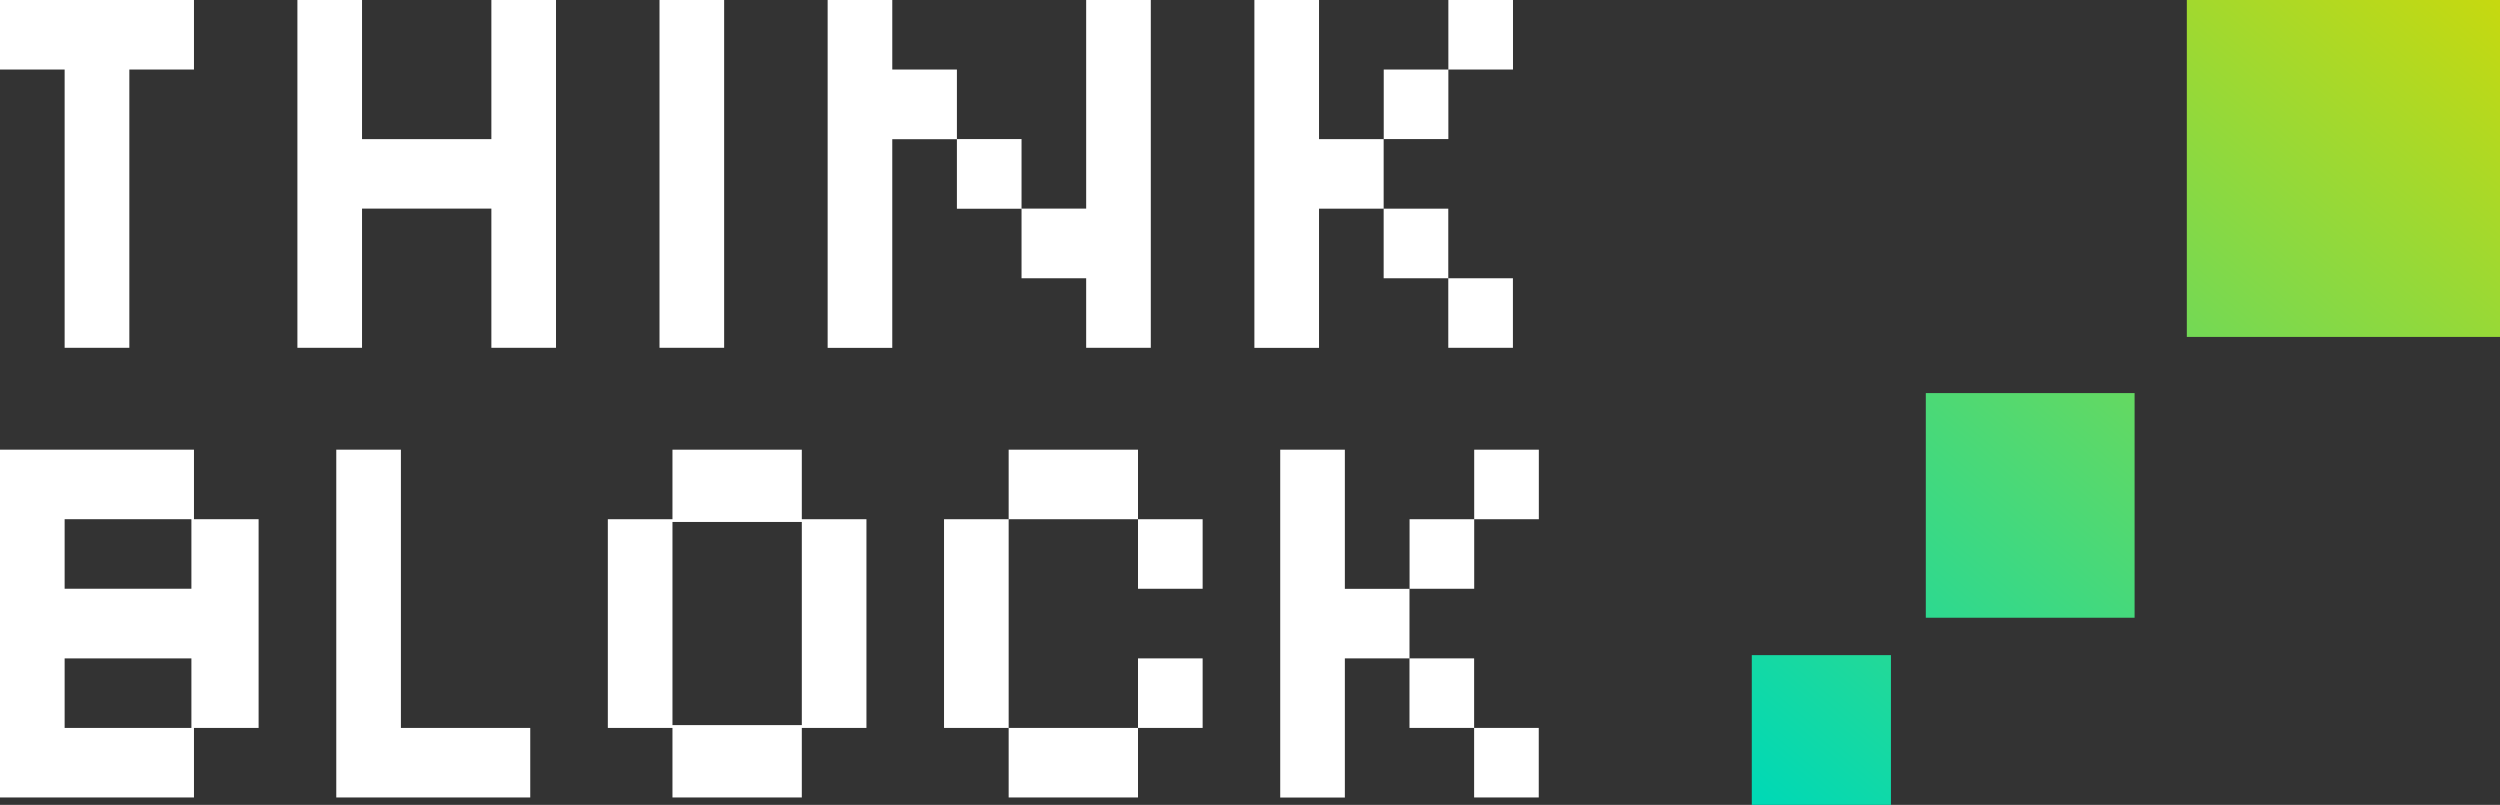
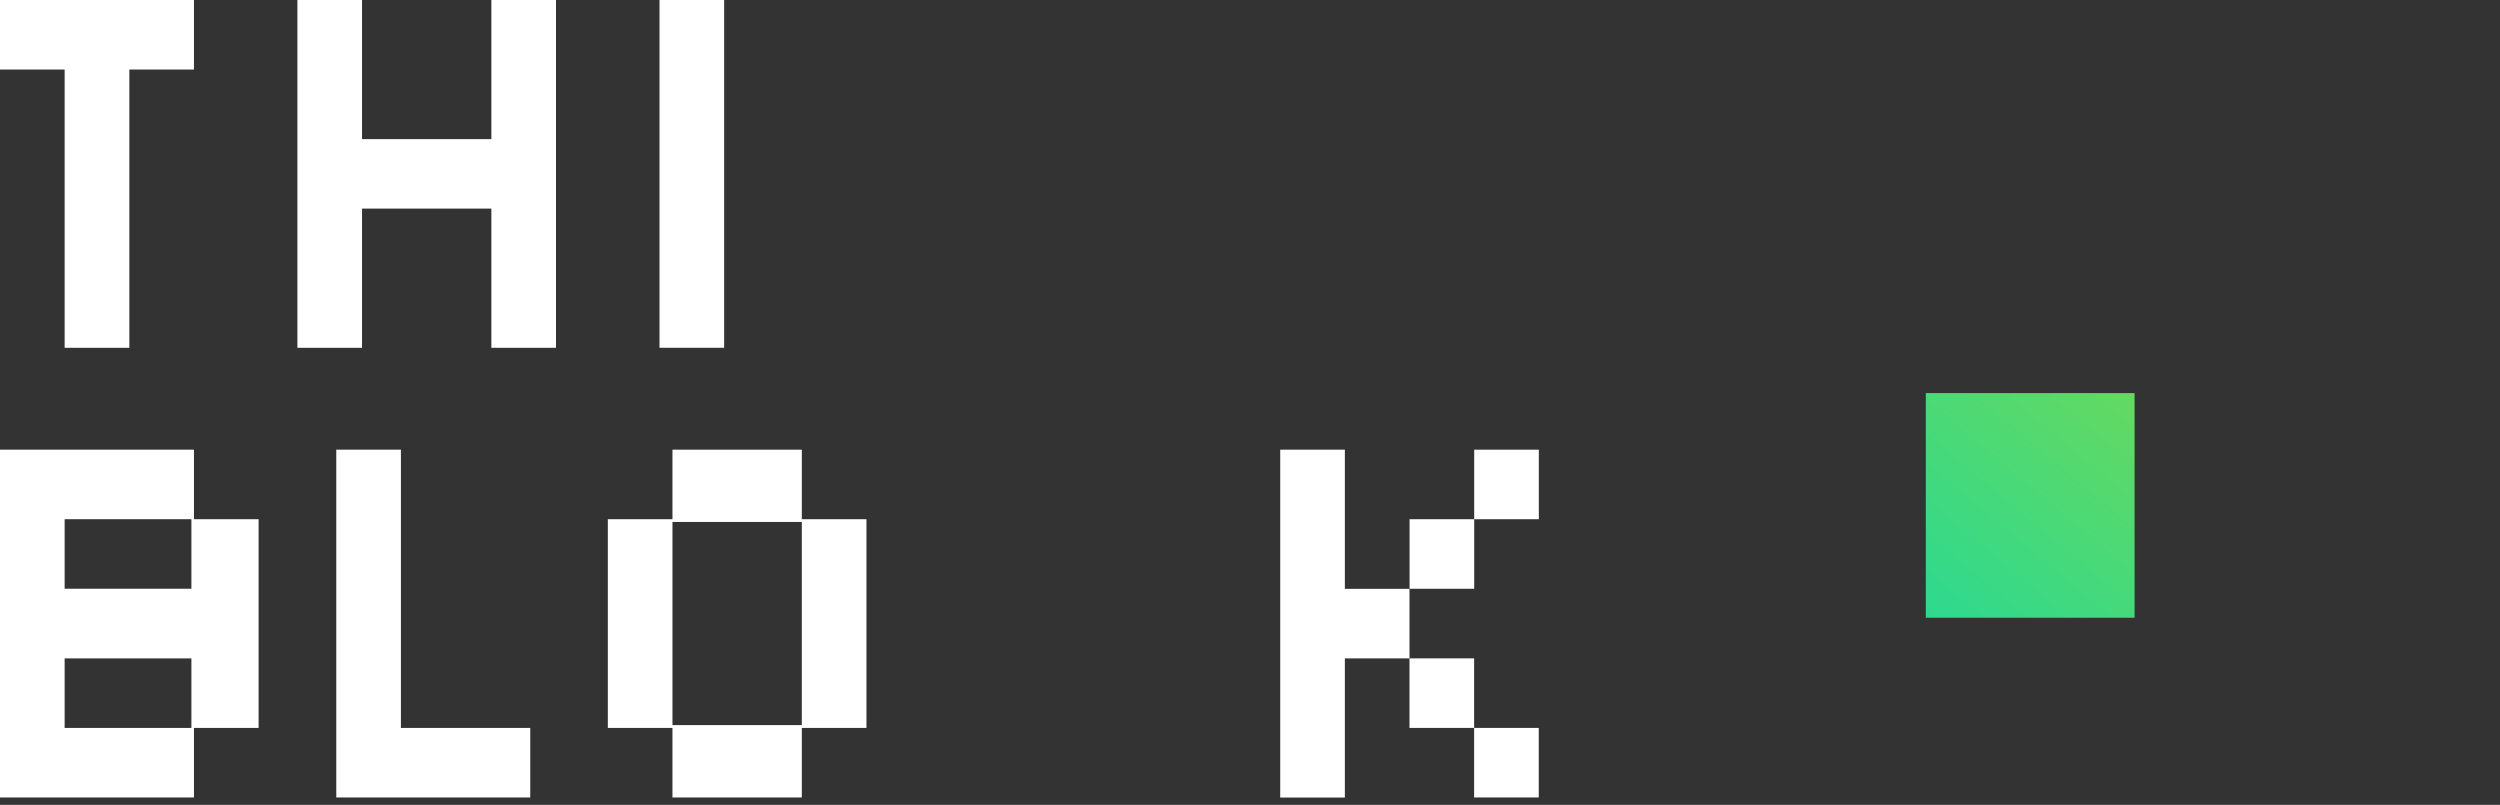
<svg xmlns="http://www.w3.org/2000/svg" xmlns:xlink="http://www.w3.org/1999/xlink" id="Layer_2" viewBox="0 0 310.61 100">
  <rect x="0" y="0" width="310.61" height="100" fill="#333333" stroke="none" />
  <defs>
    <style>.cls-1{fill:url(#linear-gradient);}.cls-1,.cls-2,.cls-3,.cls-4{stroke-width:0px;}.cls-2{fill:url(#linear-gradient-2);}.cls-3{fill:url(#linear-gradient-3);}.cls-4{fill:#fff;}</style>
    <linearGradient id="linear-gradient" x1="317.52" y1="-10.66" x2="222.92" y2="102.65" gradientUnits="userSpaceOnUse">
      <stop offset="0" stop-color="#d9d900" />
      <stop offset="1" stop-color="#00d9b5" />
    </linearGradient>
    <linearGradient id="linear-gradient-2" x1="315.19" y1="-12.61" x2="220.59" y2="100.7" xlink:href="#linear-gradient" />
    <linearGradient id="linear-gradient-3" x1="313.63" y1="-13.91" x2="219.03" y2="99.4" xlink:href="#linear-gradient" />
  </defs>
  <g id="Layer_1-2">
-     <rect class="cls-1" x="271.7" width="38.91" height="41.86" />
    <rect class="cls-2" x="239.27" y="48.84" width="25.94" height="27.91" />
-     <rect class="cls-3" x="217.65" y="81.4" width="17.29" height="18.6" />
    <path class="cls-4" d="m8.03,43.21V8.64H0V0h24.1v8.64h-8.03v34.57h-8.03Z" />
    <path class="cls-4" d="m36.95,43.21V0h8.03v17.29h16.07V0h8.03v43.21h-8.03v-17.29h-16.07v17.29h-8.03Z" />
    <path class="cls-4" d="m81.94,43.21V0h8.03v43.21h-8.03Z" />
-     <path class="cls-4" d="m102.83,43.21V0h8.03v8.64h8.03v8.64h8.03v8.64h8.03V0h8.03v43.21h-8.03v-8.64h-8.03v-8.64h-8.03v-8.64h-8.03v25.93h-8.03Z" />
-     <path class="cls-4" d="m155.85,43.21V0h8.03v17.29h8.03v8.64h8.03v8.64h8.03v8.64h-8.03v-8.64h-8.03v-8.64h-8.03v17.29h-8.03Zm16.07-25.93v-8.64h8.03v8.64h-8.03Zm8.03-8.64V0h8.03v8.64h-8.03Z" />
    <path class="cls-4" d="m0,99.08v-43.21h24.1v8.64h8.03v25.93h-8.03v8.64H0Zm8.03-25.93h15.75v-8.64h-15.75v8.64Zm0,17.29h15.75v-8.64h-15.75v8.64Z" />
    <path class="cls-4" d="m41.78,99.08v-43.21h8.03v34.57h16.07v8.64h-24.1Z" />
    <path class="cls-4" d="m83.55,99.08v-8.64h-8.03v-25.93h8.03v-8.64h16.07v8.64h8.03v25.93h-8.03v8.64h-16.07Zm0-8.99h16.07v-25.24h-16.07v25.24Z" />
-     <path class="cls-4" d="m125.32,99.08v-8.64h-8.03v-25.93h8.03v25.93h16.07v8.64h-16.07Zm16.07-25.93v-8.64h-16.07v-8.64h16.07v8.64h8.03v8.64h-8.03Zm0,17.29v-8.64h8.03v8.64h-8.03Z" />
    <path class="cls-4" d="m159.06,99.08v-43.21h8.03v17.29h8.03v8.64h8.03v8.64h8.03v8.64h-8.03v-8.64h-8.03v-8.64h-8.03v17.29h-8.03Zm16.07-25.93v-8.64h8.03v8.64h-8.03Zm8.03-8.64v-8.64h8.03v8.64h-8.03Z" />
  </g>
</svg>